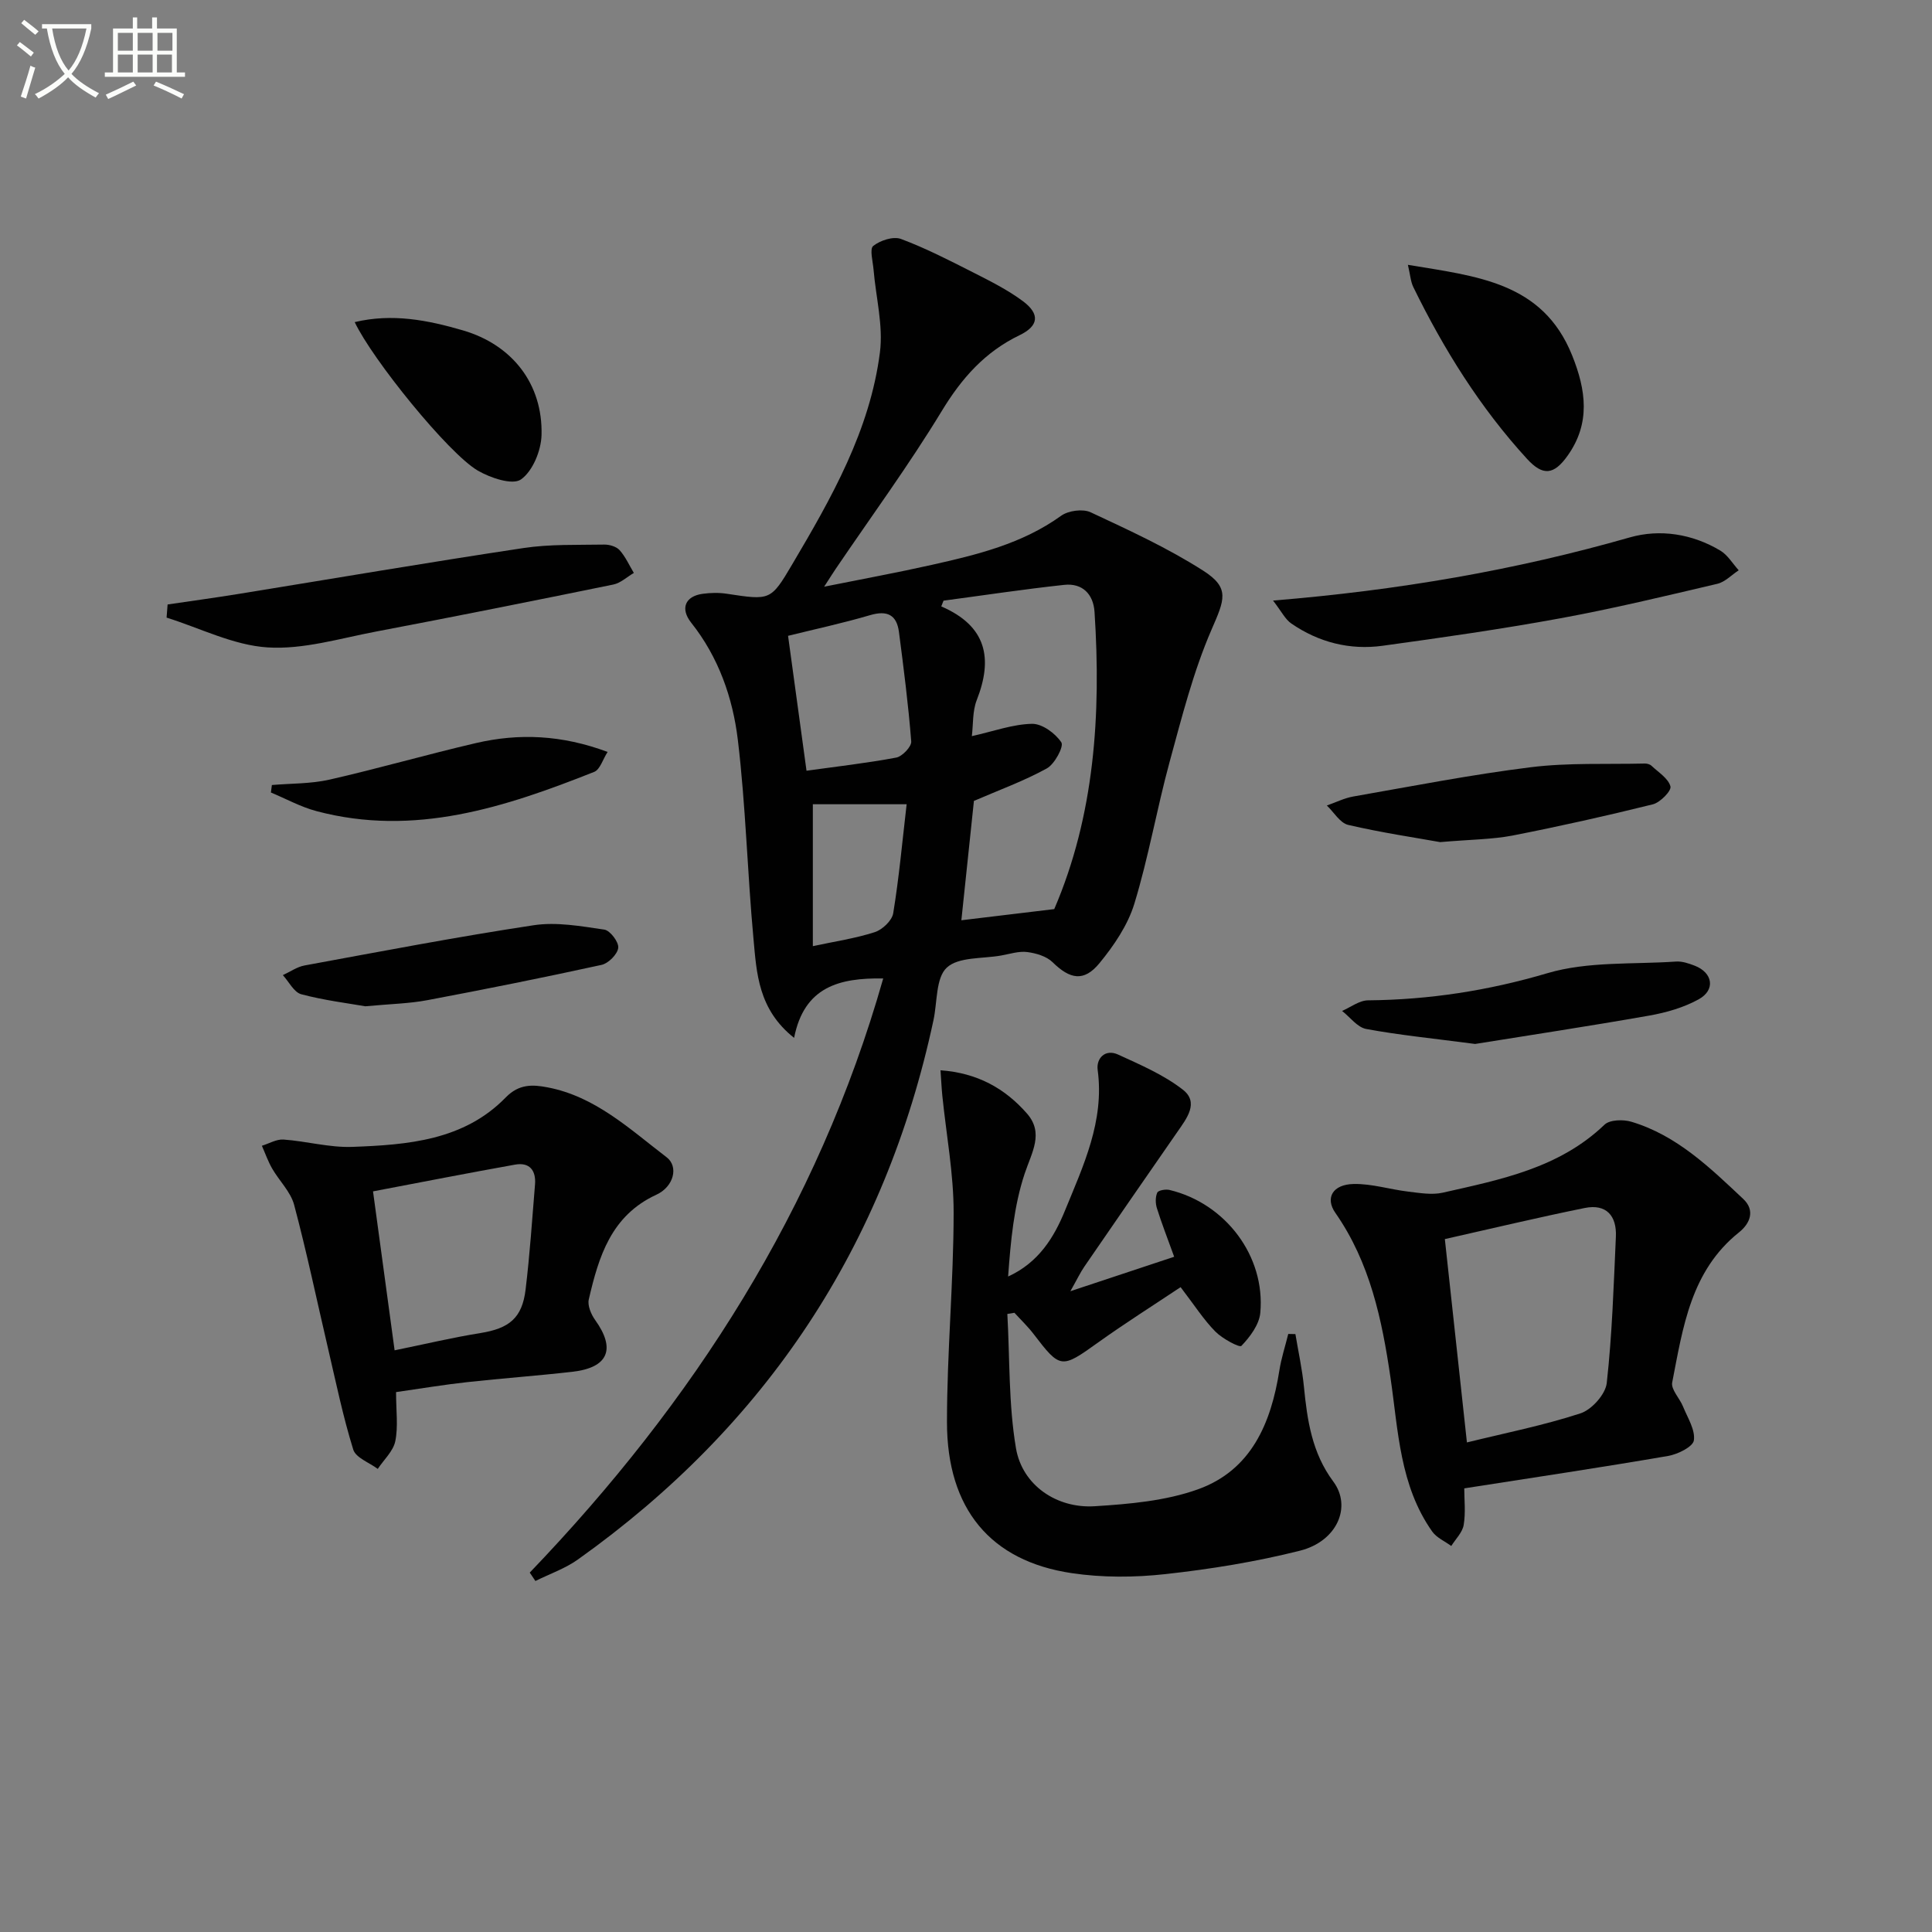
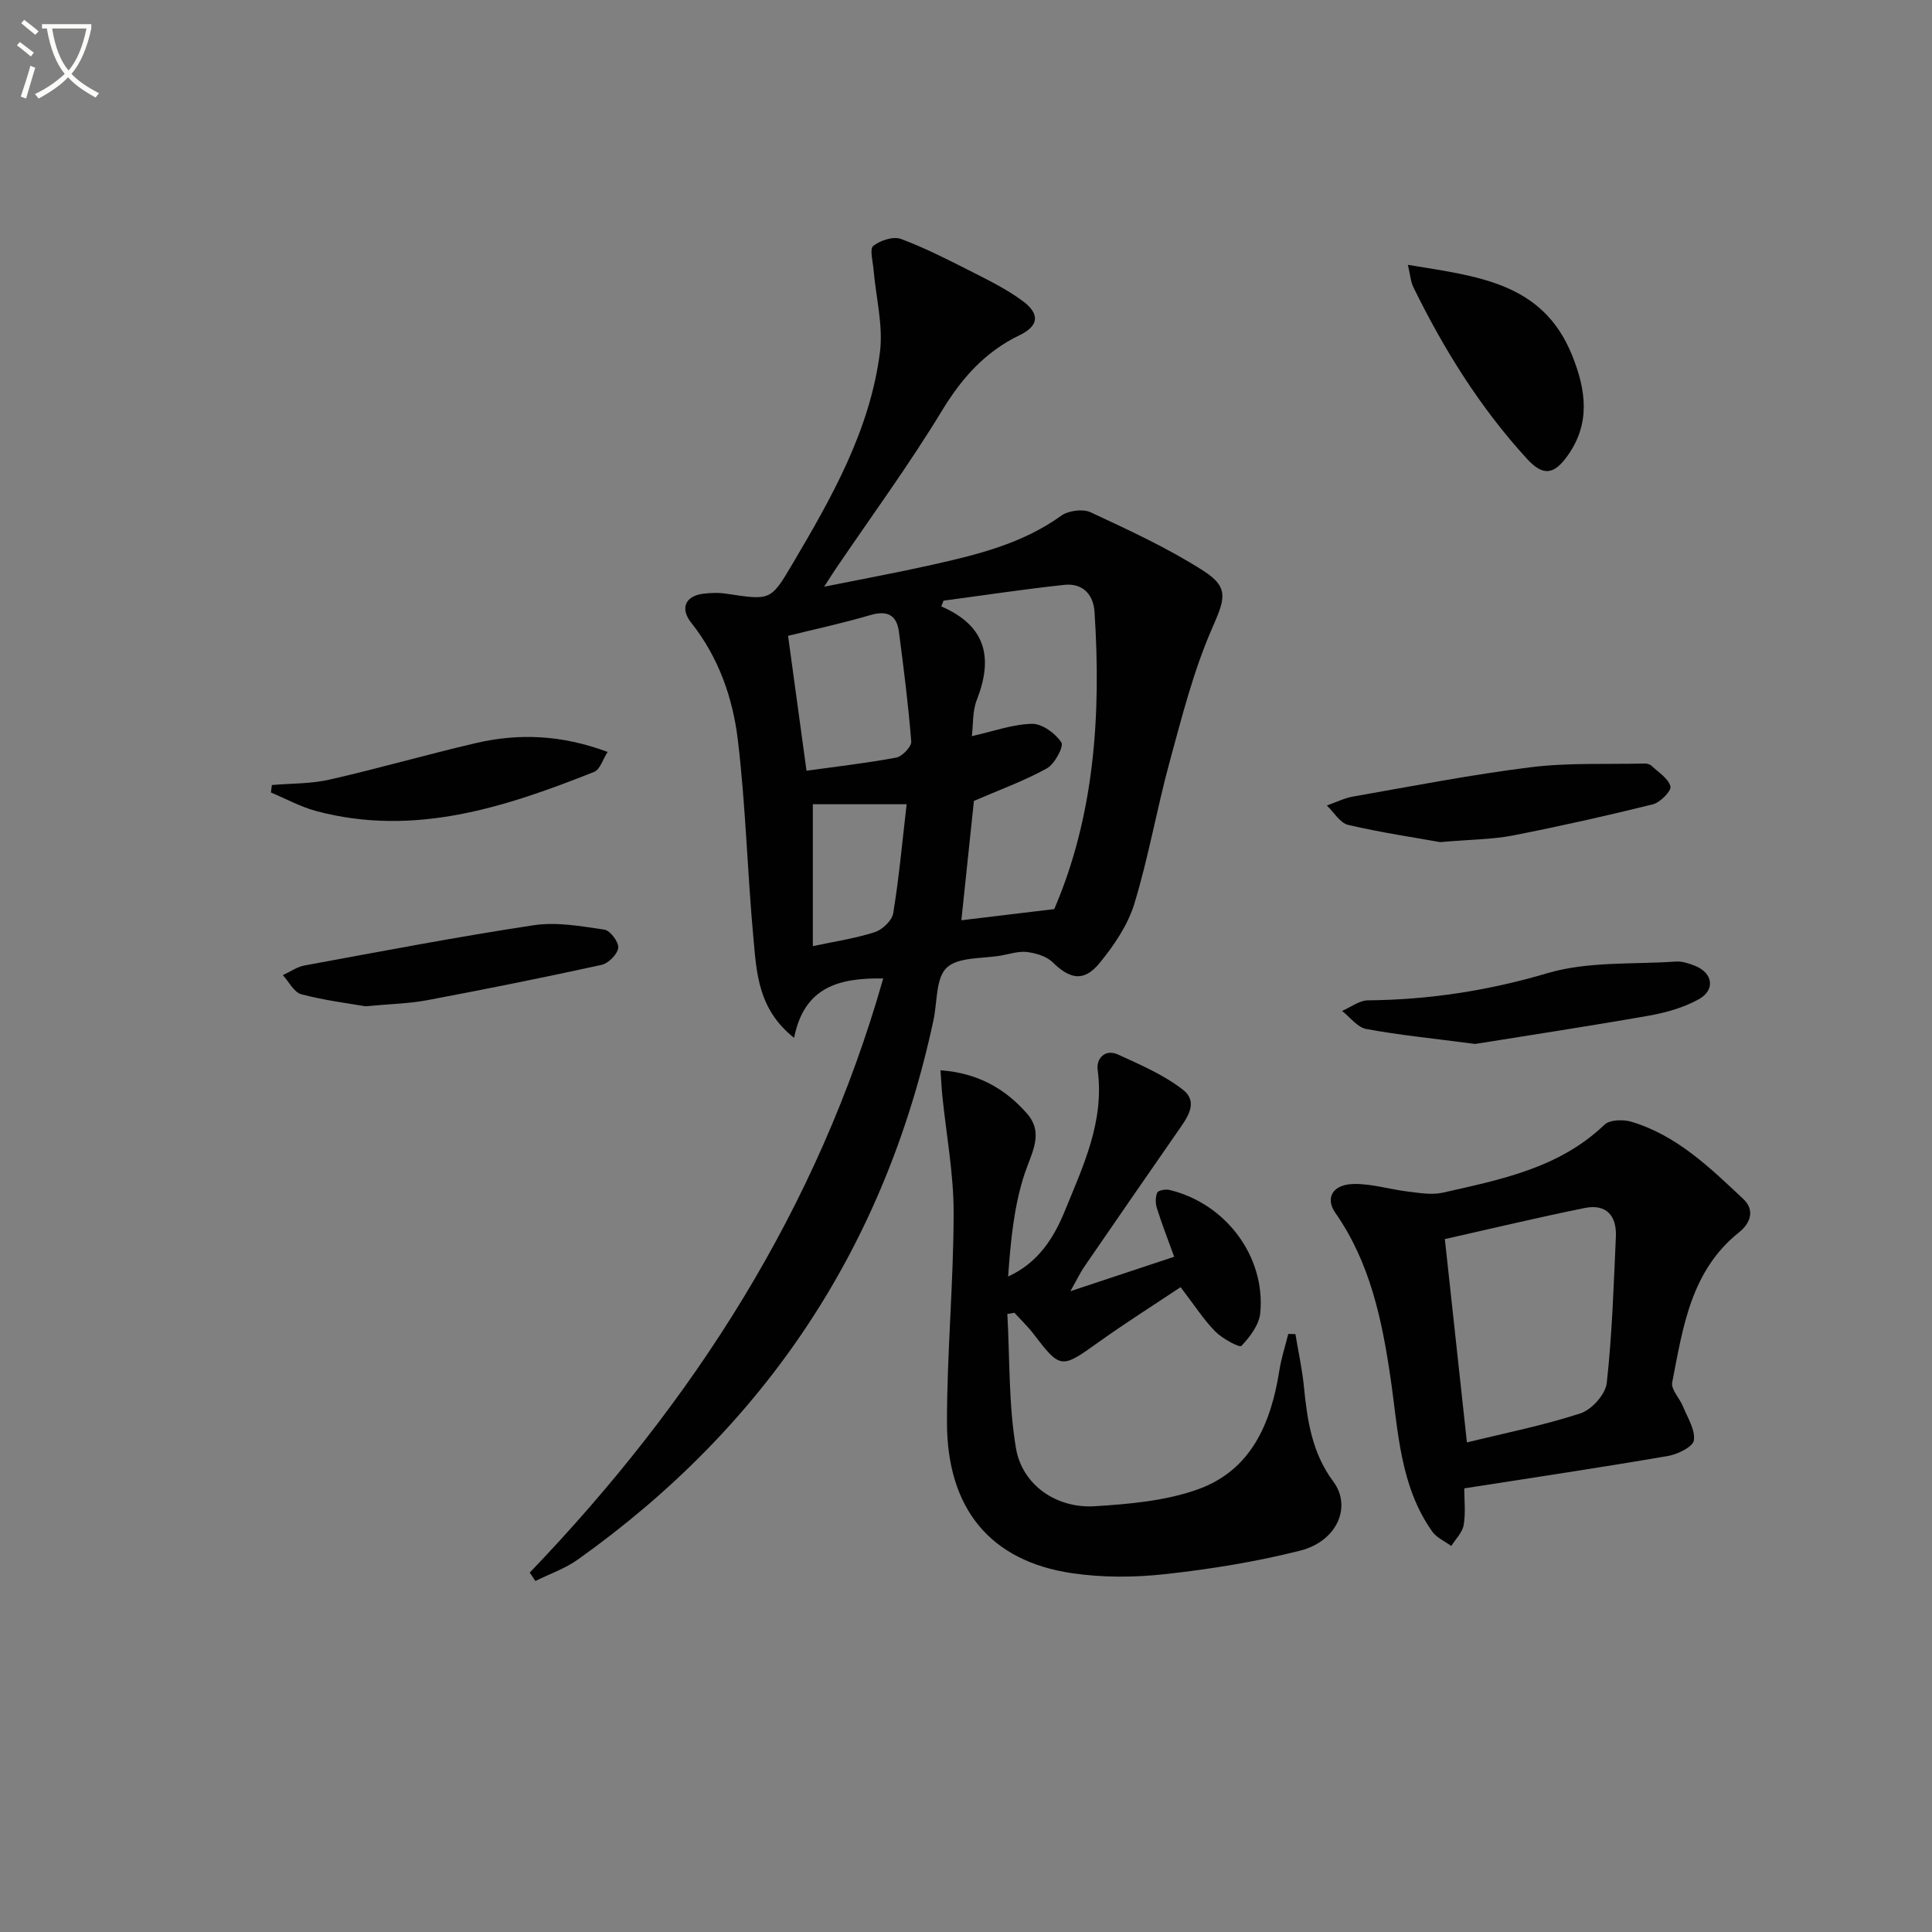
<svg xmlns="http://www.w3.org/2000/svg" enable-background="new 0 0 400 400" viewBox="0 0 400 400">
  <rect x="0" y="0" width="400" height="400" fill="#808080" stroke="none" />
  <path d="m6.4 11.7c-1-.8-1.9-1.6-2.9-2.3l.6-.7c.9.7 1.9 1.4 2.9 2.2zm-2.1 8.3c.7-2.1 1.4-4.2 2-6.4.2.1.6.3 1 .4-.7 2.3-1.3 4.4-1.9 6.4zm3-12.8c-1.1-.9-2.1-1.7-2.9-2.4l.6-.7c1 .8 2 1.5 3 2.4zm1.4-1.3v-.9h10.2v.9c-.9 4.2-2.3 7.3-4.1 9.4 1.3 1.4 3.2 2.7 5.7 4-.2.2-.4.5-.7.9-2.5-1.4-4.4-2.7-5.7-4.2-1.4 1.5-3.5 3-6.1 4.4 0 0 0 0-.1-.1-.3-.4-.5-.7-.7-.8 2.7-1.3 4.7-2.8 6.2-4.2-1.8-2.2-3-5.3-3.7-9.4zm9.2 0h-7.1c.6 3.8 1.7 6.7 3.4 8.7 1.7-2 2.9-4.8 3.7-8.7z" fill="#fbfcfa" />
-   <path d="m31.6 3.6h.9v2.3h4.1v9.1h1.7v.9h-16.6v-.9h1.7v-9.1h4.1v-2.3h.9v2.3h3.1v-2.3zm-4 13.3.6.8c-1.9.9-3.8 1.9-5.8 2.8-.2-.3-.3-.6-.5-.9 2-.9 3.9-1.8 5.7-2.7zm-3.2-10.1v3.7h3.1v-3.7zm0 4.5v3.7h3.1v-3.7zm4.1-4.5v3.7h3.1v-3.7zm0 4.5v3.7h3.1v-3.7zm9.1 9.1c-2.1-1.1-4.1-2-5.8-2.7l.5-.8c2.2.9 4.1 1.8 5.8 2.6zm-1.9-13.6h-3.1v3.7h3.1zm-3.2 4.5v3.7h3.1v-3.7z" fill="#fbfcfa" />
  <g fill="#010101">
    <path d="m109.68 325.59c33.84-35.29 59.63-75.29 73.18-123.01-9.1-.15-16.37 1.72-18.45 12.3-7.44-5.9-7.76-13.4-8.41-20.52-1.27-13.71-1.6-27.53-3.24-41.19-1.05-8.71-3.99-17.11-9.65-24.24-2.33-2.94-1.25-5.5 2.38-5.99 1.63-.22 3.36-.26 4.98-.01 8.99 1.36 9.1 1.46 13.54-6.07 8.14-13.77 16.1-27.74 18.17-43.91.71-5.56-.84-11.4-1.32-17.12-.14-1.7-.85-4.29-.07-4.91 1.45-1.15 4.15-2.04 5.74-1.45 5.12 1.91 10.03 4.44 14.92 6.92 3.55 1.8 7.17 3.61 10.34 5.97 3.59 2.69 3.25 5.13-.7 7.04-7.16 3.45-11.98 8.89-16.11 15.7-6.81 11.21-14.6 21.83-21.97 32.7-.54.8-1.05 1.62-2.38 3.67 8.21-1.65 15.26-2.94 22.24-4.51 9.41-2.11 18.75-4.36 26.83-10.18 1.49-1.07 4.49-1.47 6.1-.72 7.94 3.71 15.98 7.4 23.34 12.11 5.57 3.57 4.38 6 1.69 12.2-3.78 8.72-6.14 18.1-8.66 27.32-2.66 9.75-4.37 19.78-7.32 29.43-1.36 4.44-4.23 8.66-7.23 12.31-3.22 3.91-6.1 3.31-9.69-.21-1.26-1.24-3.42-1.87-5.26-2.11-1.74-.22-3.6.4-5.4.72-3.86.69-8.8.25-11.24 2.5-2.29 2.11-1.96 7.09-2.75 10.82-10.01 46.82-34.68 83.99-73.62 111.72-2.65 1.89-5.86 2.99-8.81 4.46-.39-.58-.78-1.16-1.17-1.74zm108.59-137.37c8.33-19.37 9.73-40.26 8.34-61.53-.24-3.67-2.5-6.01-6.28-5.6-8.35.9-16.65 2.16-24.98 3.27-.16.4-.31.79-.47 1.19 9.42 4.07 10.72 10.79 7.35 19.38-.91 2.32-.72 5.07-1.02 7.48 4.48-1 8.46-2.47 12.46-2.55 2.09-.04 4.83 1.96 6.07 3.84.56.84-1.38 4.49-3 5.39-4.72 2.6-9.85 4.46-15.1 6.73-.82 7.82-1.72 16.32-2.6 24.71 6.28-.77 12.31-1.49 19.23-2.31zm-51.29-28.65c6.23-.87 12.45-1.57 18.58-2.72 1.25-.24 3.18-2.27 3.1-3.34-.59-7.57-1.56-15.12-2.54-22.65-.46-3.57-2.43-4.54-5.97-3.5-5.69 1.67-11.49 2.92-16.99 4.28 1.19 8.73 2.42 17.69 3.82 27.93zm20.73 6.94c-7.28 0-13.3 0-19.42 0v29.38c4.56-.98 8.8-1.6 12.82-2.9 1.58-.51 3.57-2.39 3.82-3.91 1.2-7.32 1.87-14.73 2.78-22.57z" />
    <path d="m244.43 266.49c-5.62 3.75-11.48 7.45-17.11 11.48-7.59 5.43-7.77 5.48-13.33-1.78-1.19-1.56-2.63-2.93-3.96-4.39-.49.08-.98.16-1.47.24.52 9.29.24 18.71 1.79 27.82 1.31 7.65 8.44 12.48 16.27 11.99 7.2-.45 14.7-1.1 21.4-3.5 11.04-3.96 15.14-13.69 16.86-24.62.4-2.55 1.22-5.03 1.84-7.55.49.01.99.02 1.48.03.6 3.62 1.4 7.22 1.76 10.86.69 6.99 1.66 13.72 6.08 19.66 3.9 5.24.77 12.39-6.88 14.32-9.12 2.3-18.5 3.82-27.85 4.85-6.4.71-13.07.75-19.43-.2-16.81-2.49-25.82-13.31-25.82-31.27 0-14.45 1.37-28.9 1.38-43.35.01-8.07-1.52-16.14-2.34-24.21-.15-1.45-.21-2.91-.38-5.28 7.66.55 13.36 3.77 17.9 8.95 3.55 4.06 1.01 8.01-.46 12.41-2.25 6.74-2.91 14.02-3.44 21.34 6.34-2.9 9.52-8.13 11.78-13.67 3.79-9.28 8.19-18.5 6.76-29.11-.32-2.37 1.54-4.41 4.24-3.17 4.62 2.12 9.43 4.18 13.39 7.26 3.42 2.66.8 5.97-1.13 8.75-6.44 9.28-12.86 18.57-19.25 27.88-.83 1.21-1.46 2.55-2.9 5.1 7.81-2.59 14.42-4.78 21.49-7.13-1.42-3.93-2.61-6.96-3.58-10.07-.31-1-.33-2.3.08-3.21.21-.48 1.72-.74 2.51-.56 11.62 2.77 19.91 13.72 18.82 25.46-.23 2.44-2.13 4.97-3.91 6.83-.4.41-3.94-1.49-5.39-2.96-2.43-2.46-4.31-5.43-7.2-9.2z" />
    <path d="m303.16 308.15c0 2.34.31 5.02-.12 7.58-.26 1.55-1.67 2.91-2.57 4.35-1.33-.98-3.02-1.7-3.93-2.97-6.75-9.54-7.04-20.87-8.65-31.85-1.76-12.04-4.24-23.87-11.42-34.15-2.15-3.08-.57-5.9 3.81-5.98 3.74-.07 7.5 1.13 11.27 1.58 2.37.28 4.9.73 7.16.22 11.96-2.71 24.09-5.06 33.49-14.08 1.09-1.04 3.88-1.11 5.57-.6 9.39 2.81 16.25 9.49 23.15 15.98 2.53 2.38 1.41 5.09-.87 6.91-10.01 7.99-11.62 19.71-13.84 31.09-.28 1.45 1.55 3.26 2.24 4.97.94 2.32 2.56 4.82 2.25 7.01-.19 1.33-3.34 2.89-5.35 3.23-13.72 2.36-27.5 4.42-42.19 6.71zm.55-9.51c7.88-1.94 15.85-3.52 23.51-6.02 2.33-.76 5.18-3.94 5.44-6.28 1.12-10.04 1.43-20.18 1.89-30.29.2-4.34-1.99-6.85-6.44-5.95-9.67 1.96-19.28 4.26-28.97 6.44 1.55 14.22 3.04 28.03 4.57 42.1z" />
-     <path d="m82 288.22c0 3.89.46 7.14-.16 10.17-.43 2.07-2.37 3.83-3.63 5.73-1.75-1.31-4.54-2.3-5.07-3.99-2.11-6.79-3.55-13.78-5.17-20.72-2.34-9.99-4.43-20.04-7.07-29.95-.72-2.71-3.08-4.97-4.55-7.52-.86-1.49-1.43-3.14-2.13-4.72 1.49-.46 3.02-1.39 4.48-1.29 4.76.34 9.51 1.69 14.23 1.52 11.48-.42 23.1-1.33 31.77-10.23 2.78-2.86 5.64-2.67 8.63-2.1 9.9 1.87 17.07 8.66 24.69 14.48 2.51 1.92 1.5 6.08-2.12 7.75-9.39 4.32-11.95 12.84-14 21.69-.29 1.27.49 3.1 1.33 4.27 4.3 5.99 2.72 9.85-4.71 10.7-7.26.83-14.55 1.35-21.82 2.15-4.75.52-9.48 1.31-14.7 2.06zm-.3-8.65c6.44-1.32 12.06-2.66 17.74-3.57 5.96-.96 8.67-3.08 9.38-9.03.87-7.22 1.36-14.49 1.95-21.75.23-2.89-1.12-4.63-4.11-4.1-9.7 1.73-19.36 3.63-29.43 5.54 1.53 11.24 3.01 22.15 4.47 32.91z" />
-     <path d="m263.57 124.34c26.09-2.14 50.18-6.3 73.84-13.07 6.25-1.79 12.94-.76 18.77 2.73 1.53.92 2.55 2.69 3.8 4.07-1.47.96-2.82 2.42-4.42 2.8-10.8 2.54-21.6 5.14-32.5 7.14-12.21 2.24-24.51 4-36.81 5.69-6.78.93-13.2-.7-18.87-4.59-1.29-.87-2.06-2.52-3.81-4.77z" />
-     <path d="m34.7 125.15c4.79-.71 9.59-1.36 14.36-2.13 19.76-3.2 39.5-6.57 59.3-9.55 5.49-.83 11.14-.62 16.72-.72 1.08-.02 2.52.4 3.2 1.15 1.22 1.36 1.99 3.12 2.95 4.72-1.41.82-2.73 2.09-4.24 2.4-16.38 3.35-32.77 6.63-49.2 9.75-7.43 1.41-15.02 3.74-22.39 3.27-7.07-.45-13.95-3.99-20.91-6.17.07-.91.14-1.82.21-2.72z" />
    <path d="m291.49 54.83c14.28 2.38 27.9 3.57 34 18.74 2.89 7.19 3.85 14.05-.93 20.77-2.84 4-5.11 4.26-8.4.67-9.72-10.61-17.25-22.7-23.55-35.58-.55-1.12-.62-2.47-1.12-4.6z" />
    <path d="m305.41 216.14c-8.83-1.16-15.74-1.84-22.55-3.1-1.84-.34-3.34-2.45-5-3.74 1.78-.76 3.56-2.17 5.36-2.19 12.68-.12 24.9-2 37.18-5.63 8.37-2.47 17.69-1.79 26.59-2.4 1.27-.09 2.65.38 3.87.85 3.77 1.46 4.36 5.02.83 6.97-3.1 1.71-6.73 2.75-10.25 3.37-12.54 2.21-25.12 4.11-36.03 5.87z" />
-     <path d="m73.44 66.69c7.77-1.86 15.14-.41 22.4 1.71 10.19 2.97 16.56 11.07 16.28 21.68-.09 3.22-1.83 7.48-4.27 9.19-1.75 1.22-6.32-.32-8.93-1.84-6.13-3.58-21.86-23.06-25.48-30.74z" />
    <path d="m298.17 174.35c-5.06-.91-12.11-1.95-19.03-3.56-1.7-.39-2.97-2.63-4.43-4.02 1.82-.63 3.59-1.53 5.46-1.86 12.23-2.14 24.43-4.53 36.74-6.06 7.78-.97 15.73-.58 23.61-.77.47-.01 1.07.15 1.4.46 1.44 1.36 3.49 2.62 3.93 4.28.24.9-2.12 3.33-3.65 3.71-9.64 2.39-19.34 4.56-29.09 6.47-4.2.8-8.57.8-14.94 1.35z" />
    <path d="m56.29 162.53c3.97-.34 8.05-.24 11.9-1.11 10.16-2.31 20.18-5.21 30.33-7.57 8.89-2.07 17.76-1.72 27.28 1.83-1 1.55-1.57 3.65-2.78 4.13-18.49 7.34-37.22 13.5-57.48 8.13-3.26-.86-6.3-2.55-9.45-3.86.07-.53.13-1.04.2-1.55z" />
    <path d="m75.63 208.34c-3.53-.62-8.48-1.22-13.25-2.49-1.52-.4-2.56-2.59-3.82-3.96 1.49-.68 2.92-1.71 4.49-2 15.79-2.9 31.57-5.93 47.44-8.33 4.74-.72 9.8.2 14.64.91 1.2.18 3.01 2.59 2.87 3.77-.16 1.34-2.04 3.22-3.46 3.53-11.97 2.62-23.99 5.03-36.04 7.3-3.73.71-7.59.78-12.87 1.27z" />
  </g>
</svg>